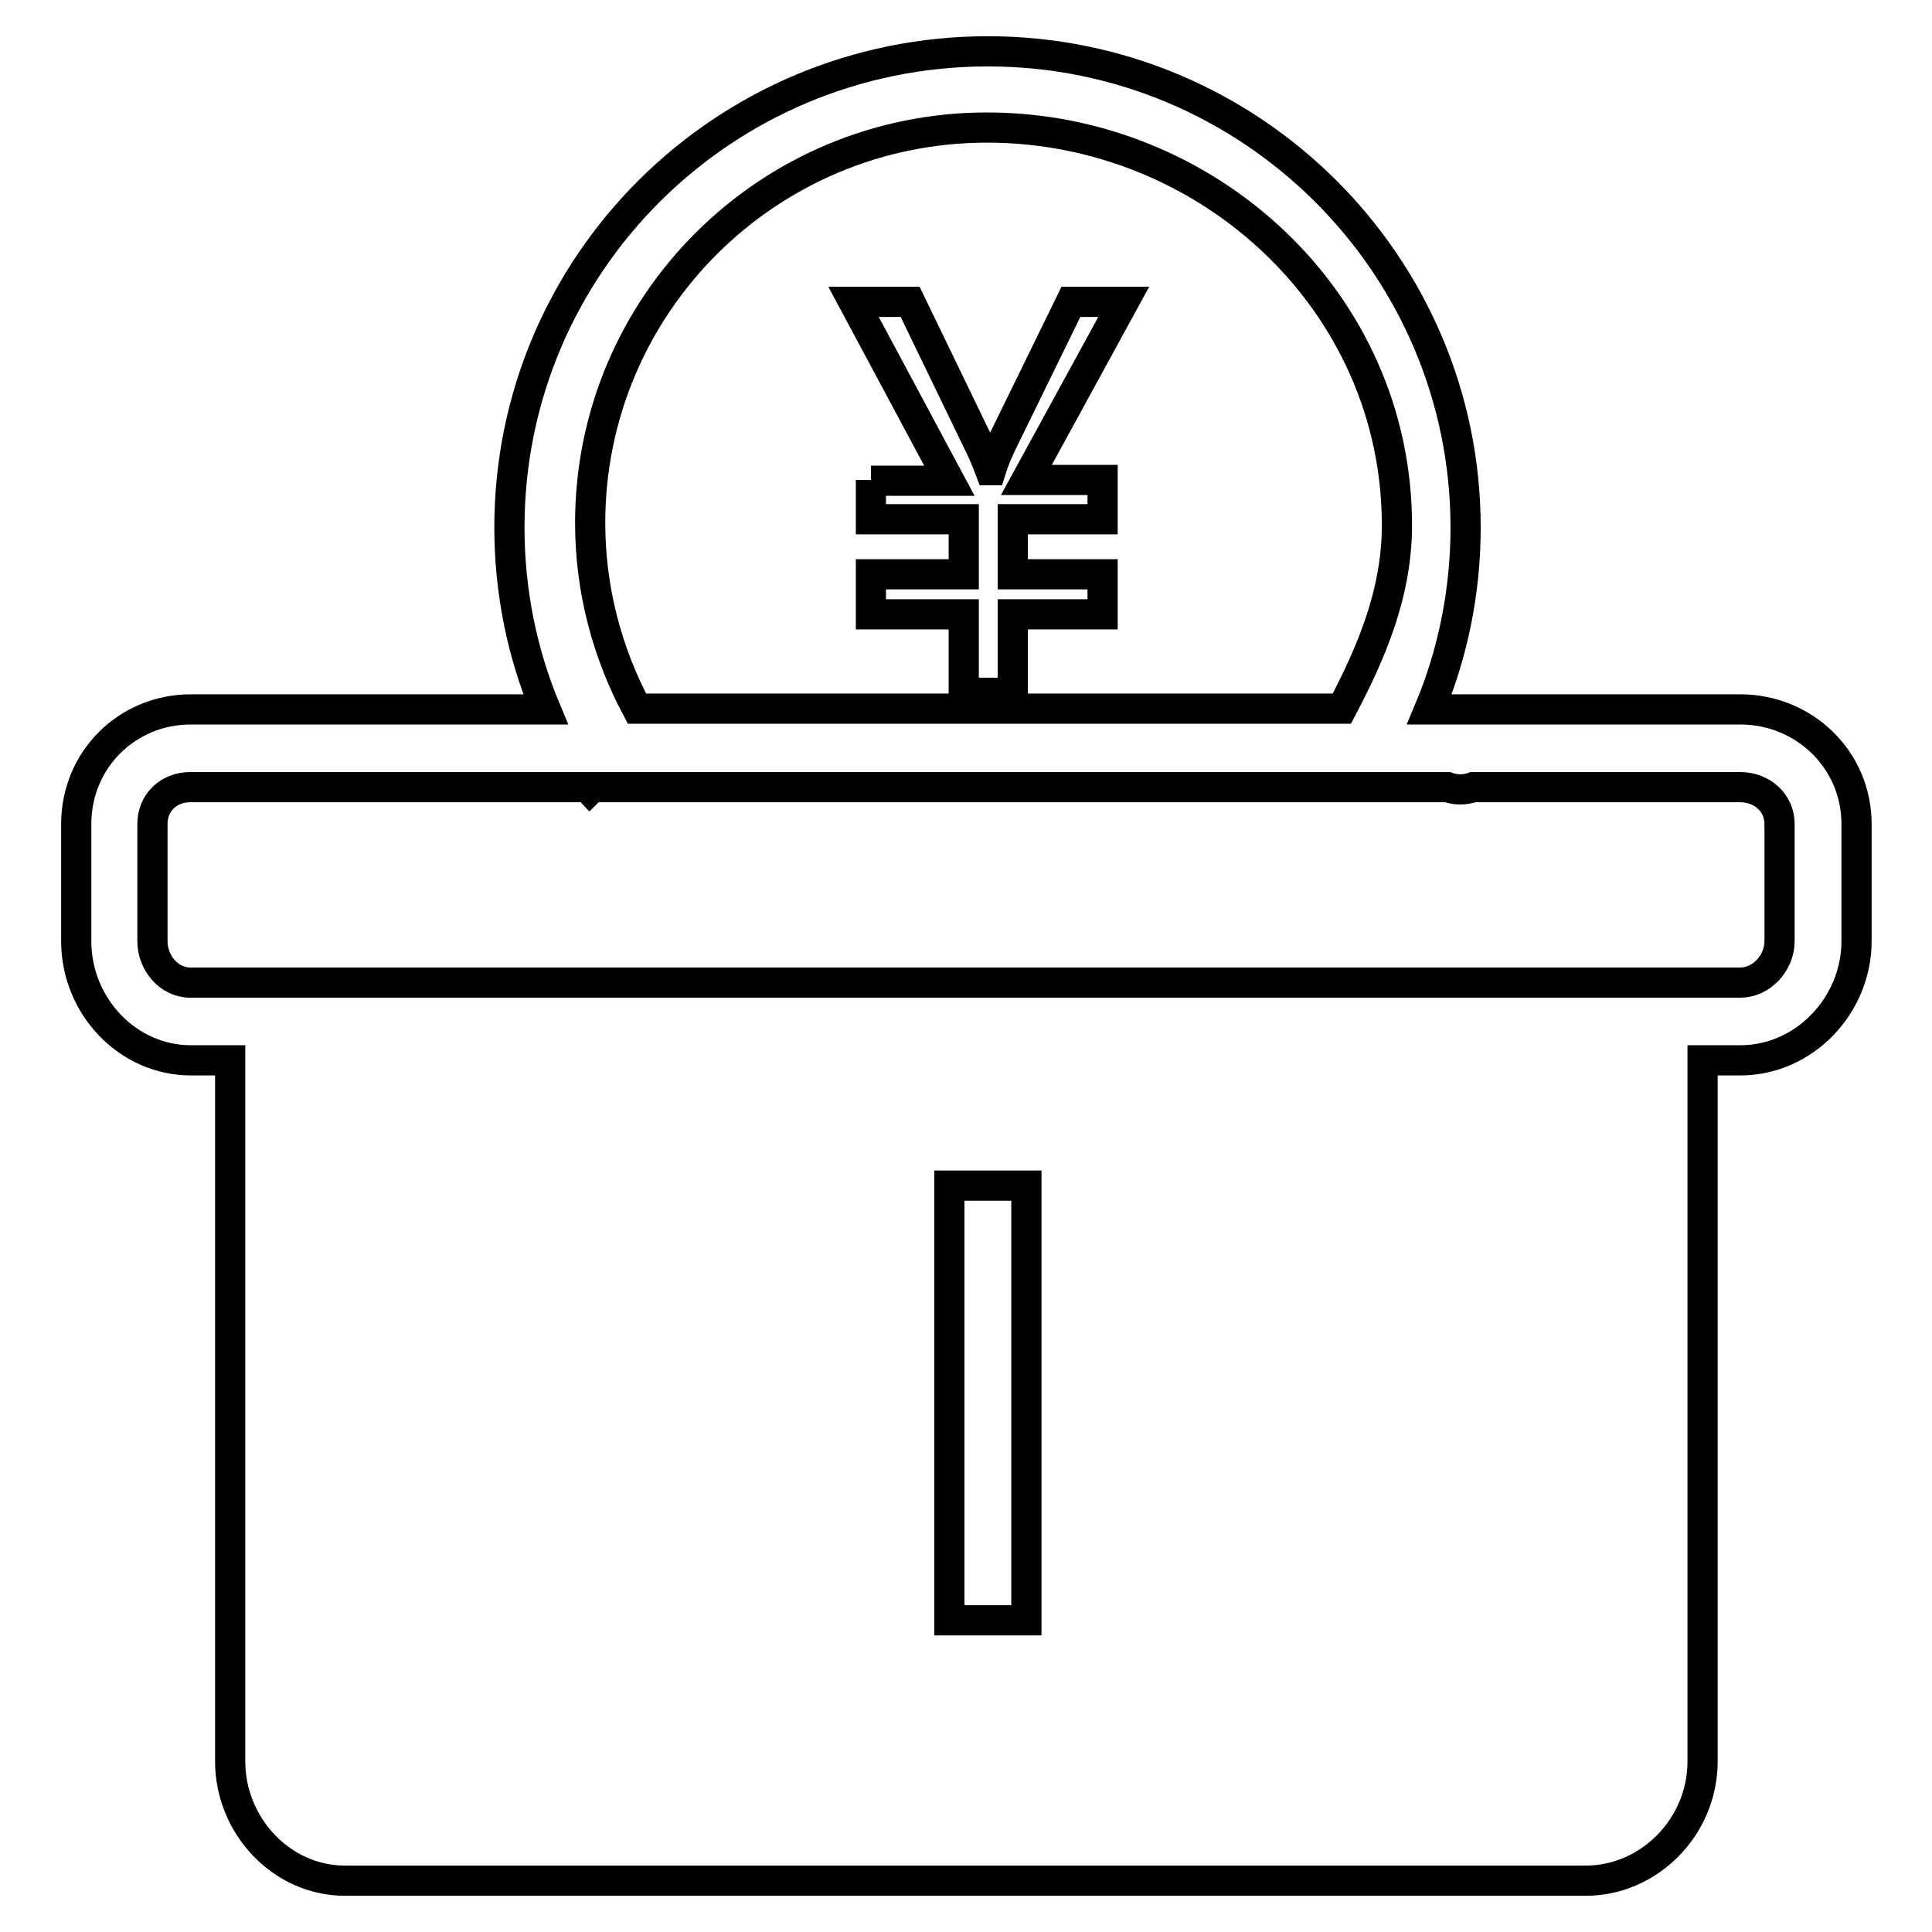
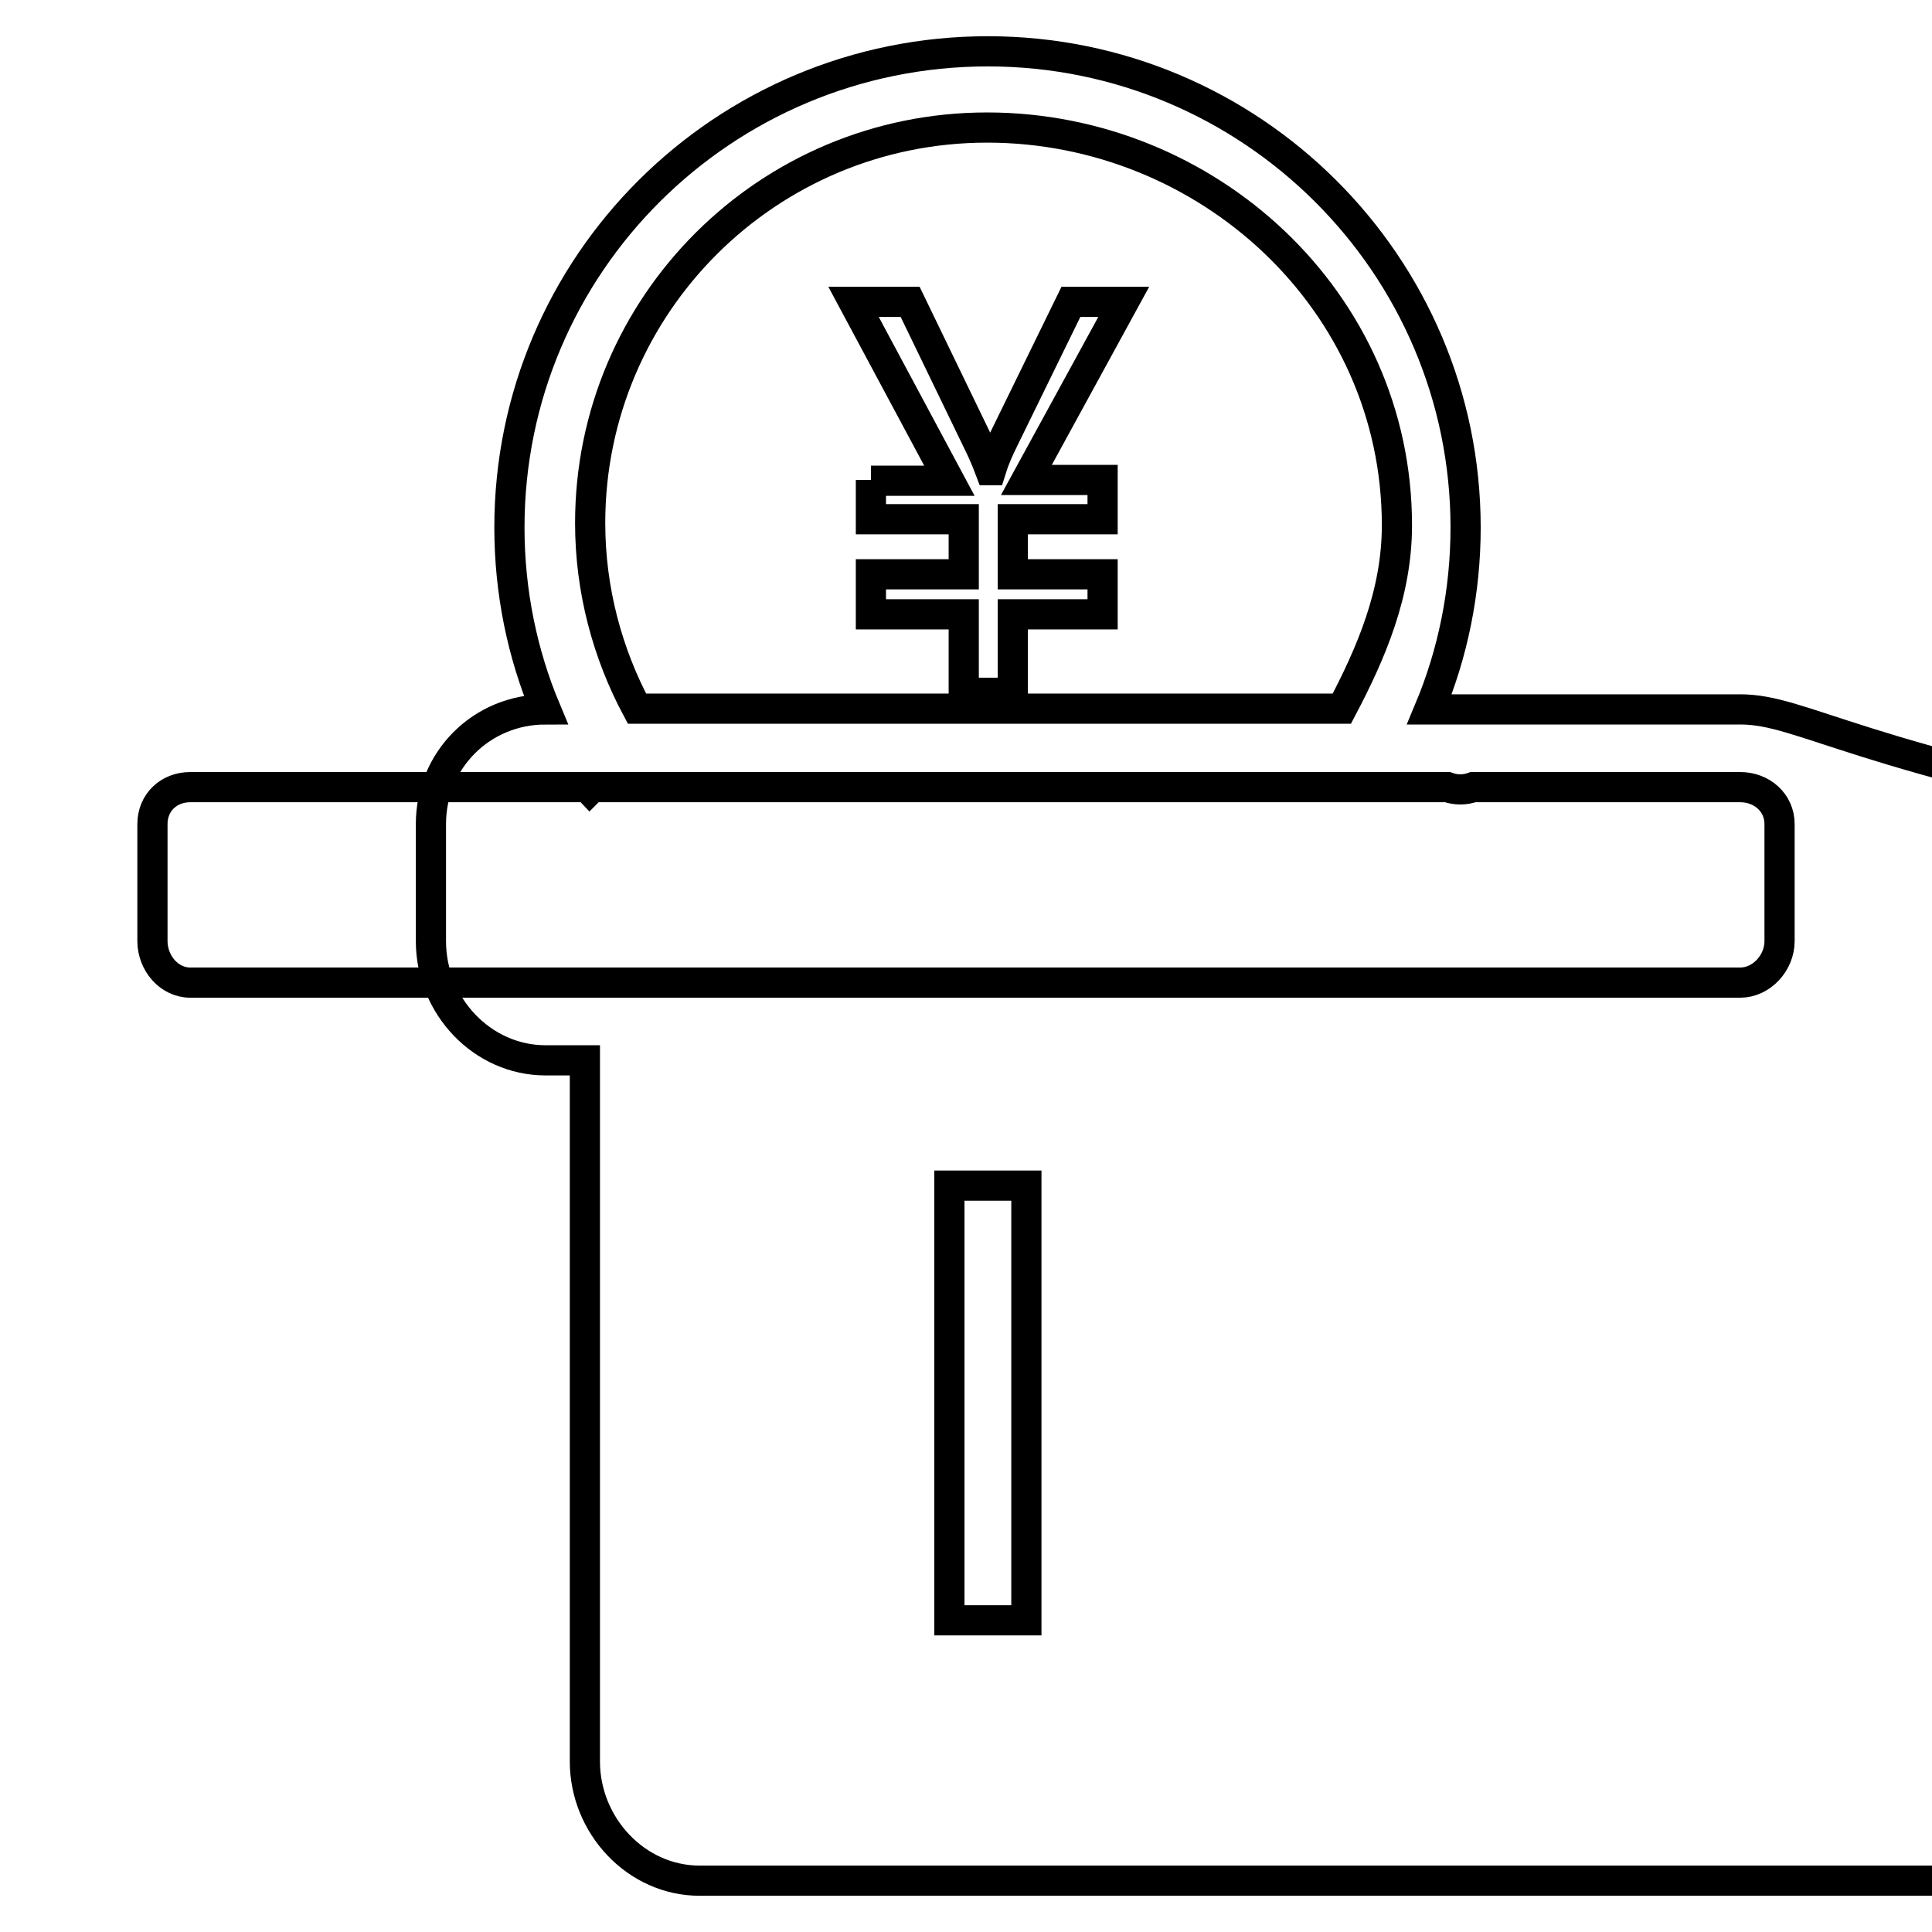
<svg xmlns="http://www.w3.org/2000/svg" version="1.1" x="0px" y="0px" viewBox="0 0 256 256" enable-background="new 0 0 256 256" xml:space="preserve">
  <g>
-     <path stroke-width="4" fill-opacity="0" stroke="#000000" d="M115.4,63.6v5.2h12.3v7.3h-12.3v5.3h12.3v10.4h6.5V81.4h11.9v-5.3h-11.9v-7.3h11.9v-5.2H136L148.9,40h-7 L133,58.2c-0.7,1.4-1.3,2.8-1.7,4.1h-0.1c-0.6-1.6-1.2-2.9-1.7-3.9L120.6,40h-7.5l12.7,23.7H115.4z M230.6,94h-41.2 c3.1-7.4,4.8-15.6,4.8-24.1c0-34.8-28.4-63.1-63.3-63.1c-35,0-63.4,28.2-63.4,63.1c0,8.5,1.7,16.7,4.8,24.1h-47 c-8.5,0-15.2,6.7-15.2,15.2v15.5c0,8.6,6.8,15.8,15.2,15.8h5.2v92.9c0,8.5,6.8,15.8,15.2,15.8h164.4c8.5,0,15.5-7.2,15.5-15.8 v-92.9h5c8.5,0,15.4-7.3,15.4-15.8v-15.5C246,100.6,239,94,230.6,94z M130.8,16.9c29.1,0,54.3,22.9,54.3,52.7 c0,9-3.4,16.9-7.3,24.3H84.4c-3.9-7.3-6.2-15.7-6.2-24.6C78.2,40.4,101.7,16.9,130.8,16.9z M136,214.7h-10.2v-57.6H136V214.7z  M235.8,124.7c0,2.9-2.4,5.5-5.2,5.5H25.2c-2.8,0-5-2.6-5-5.5v-15.5c0-2.9,2.2-4.9,5-4.9h52.6c0.1,0.1,0.2,0.3,0.3,0.4l0.4-0.4 h113.3c1.1,0.4,2.3,0.4,3.4,0h35.4c2.8,0,5.2,2,5.2,4.9V124.7z" />
+     <path stroke-width="4" fill-opacity="0" stroke="#000000" d="M115.4,63.6v5.2h12.3v7.3h-12.3v5.3h12.3v10.4h6.5V81.4h11.9v-5.3h-11.9v-7.3h11.9v-5.2H136L148.9,40h-7 L133,58.2c-0.7,1.4-1.3,2.8-1.7,4.1h-0.1c-0.6-1.6-1.2-2.9-1.7-3.9L120.6,40h-7.5l12.7,23.7H115.4z M230.6,94h-41.2 c3.1-7.4,4.8-15.6,4.8-24.1c0-34.8-28.4-63.1-63.3-63.1c-35,0-63.4,28.2-63.4,63.1c0,8.5,1.7,16.7,4.8,24.1c-8.5,0-15.2,6.7-15.2,15.2v15.5c0,8.6,6.8,15.8,15.2,15.8h5.2v92.9c0,8.5,6.8,15.8,15.2,15.8h164.4c8.5,0,15.5-7.2,15.5-15.8 v-92.9h5c8.5,0,15.4-7.3,15.4-15.8v-15.5C246,100.6,239,94,230.6,94z M130.8,16.9c29.1,0,54.3,22.9,54.3,52.7 c0,9-3.4,16.9-7.3,24.3H84.4c-3.9-7.3-6.2-15.7-6.2-24.6C78.2,40.4,101.7,16.9,130.8,16.9z M136,214.7h-10.2v-57.6H136V214.7z  M235.8,124.7c0,2.9-2.4,5.5-5.2,5.5H25.2c-2.8,0-5-2.6-5-5.5v-15.5c0-2.9,2.2-4.9,5-4.9h52.6c0.1,0.1,0.2,0.3,0.3,0.4l0.4-0.4 h113.3c1.1,0.4,2.3,0.4,3.4,0h35.4c2.8,0,5.2,2,5.2,4.9V124.7z" />
  </g>
</svg>